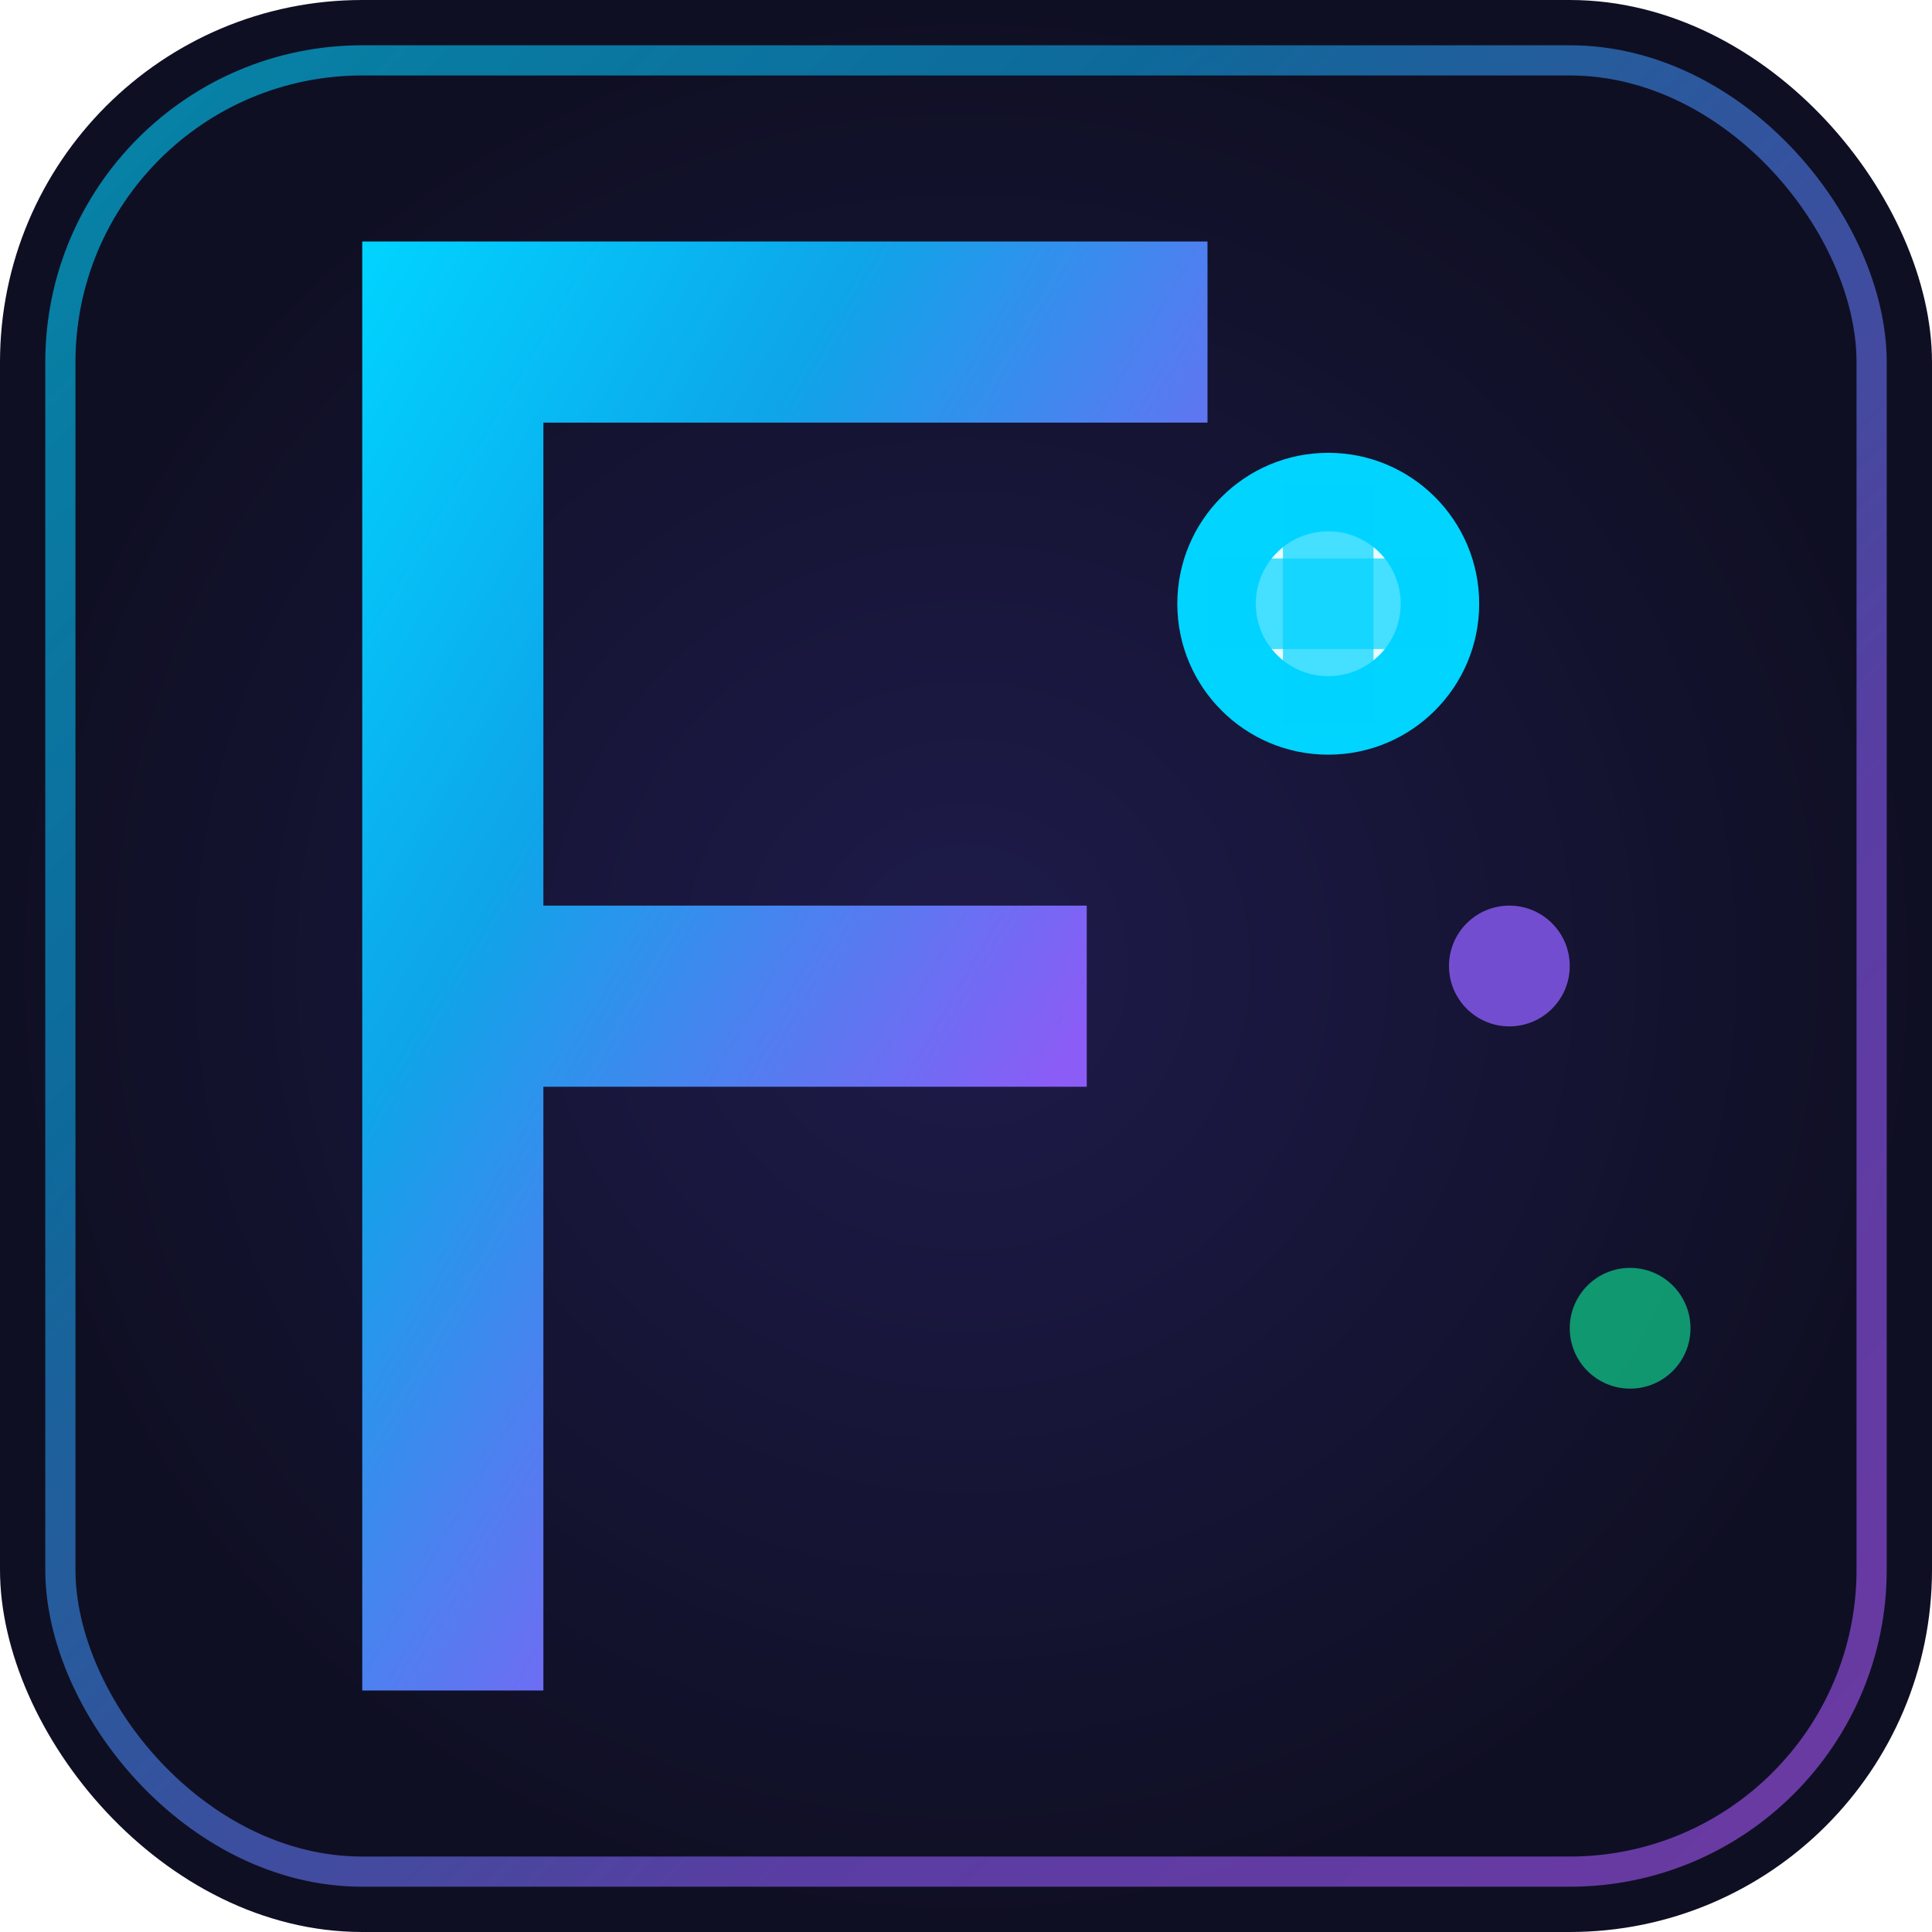
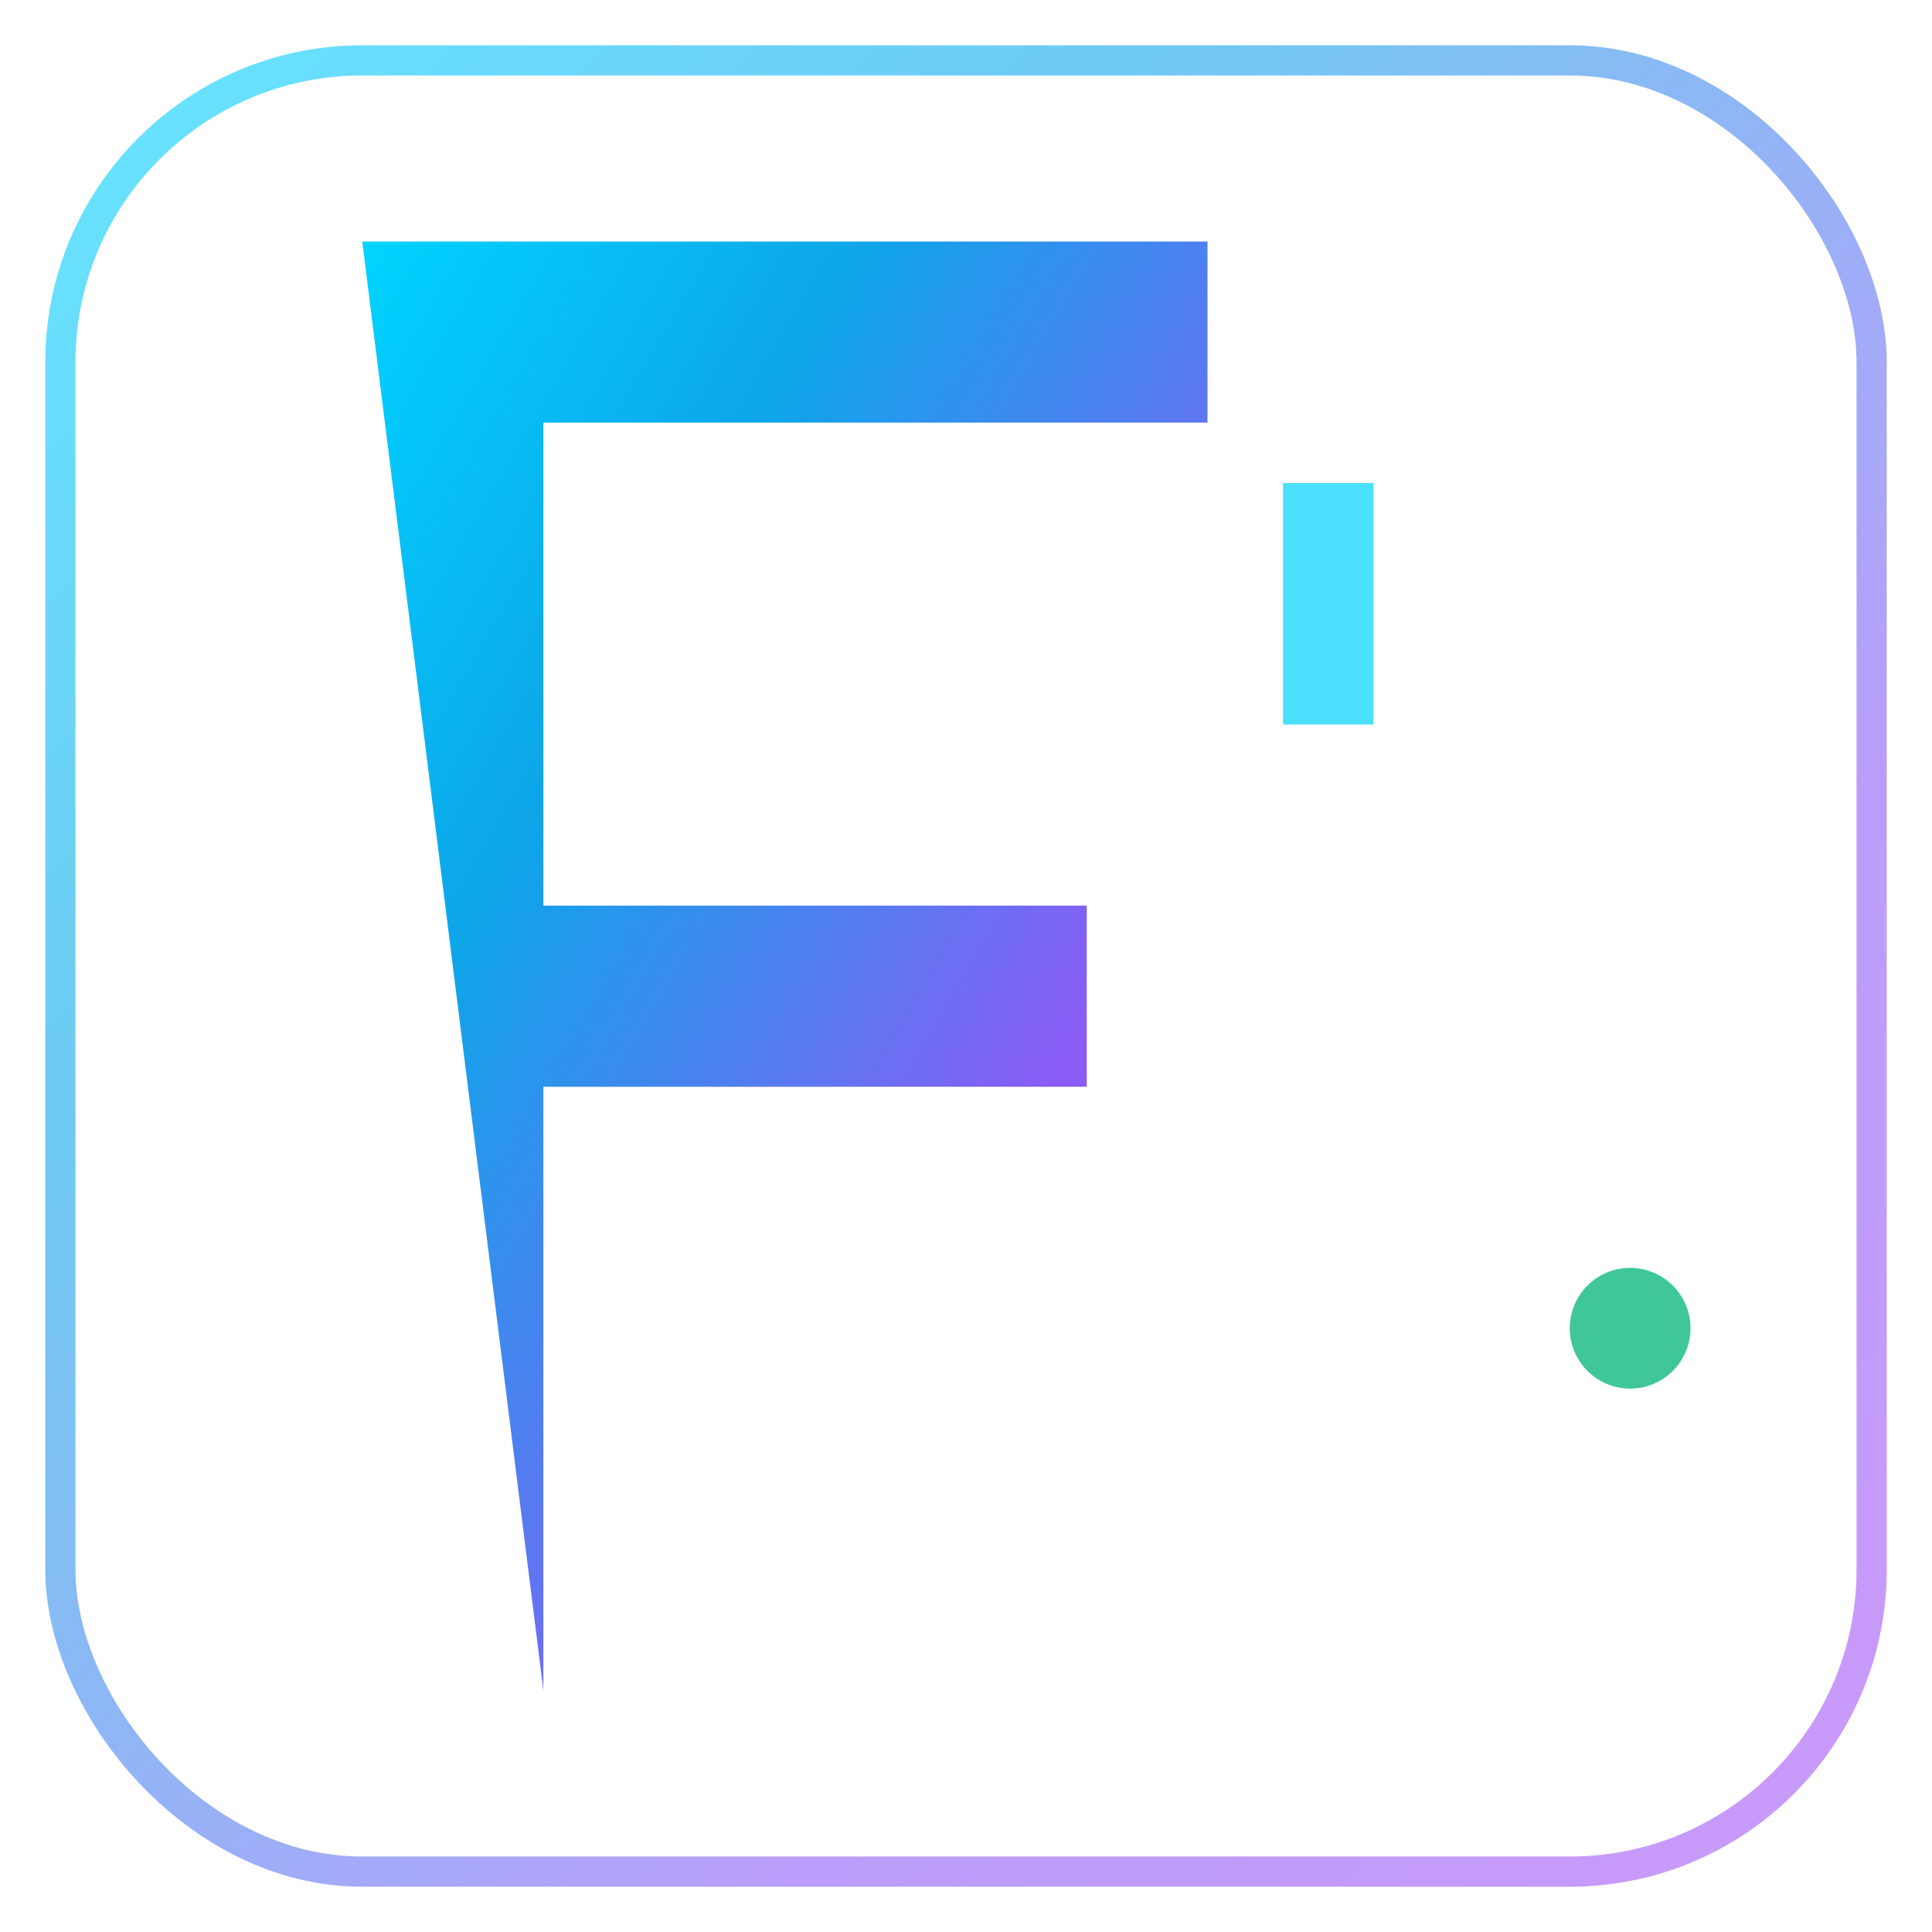
<svg xmlns="http://www.w3.org/2000/svg" width="32" height="32" viewBox="0 0 32 32" fill="none">
  <defs>
    <linearGradient id="mainGradient32" x1="0%" y1="0%" x2="100%" y2="100%">
      <stop offset="0%" style="stop-color:#00D4FF;stop-opacity:1" />
      <stop offset="30%" style="stop-color:#0EA5E9;stop-opacity:1" />
      <stop offset="70%" style="stop-color:#8B5CF6;stop-opacity:1" />
      <stop offset="100%" style="stop-color:#A855F7;stop-opacity:1" />
    </linearGradient>
    <radialGradient id="bgGradient32" cx="50%" cy="50%" r="50%">
      <stop offset="0%" style="stop-color:#1E1B4B;stop-opacity:1" />
      <stop offset="100%" style="stop-color:#0F0F23;stop-opacity:1" />
    </radialGradient>
    <filter id="glow32">
      <feGaussianBlur stdDeviation="1" result="coloredBlur" />
      <feMerge>
        <feMergeNode in="coloredBlur" />
        <feMergeNode in="SourceGraphic" />
      </feMerge>
    </filter>
  </defs>
-   <rect width="32" height="32" rx="6" fill="url(#bgGradient32)" />
-   <path d="M6 4 L6 28 L9 28 L9 18 L18 18 L18 15 L9 15 L9 7 L20 7 L20 4 Z" fill="url(#mainGradient32)" filter="url(#glow32)" />
-   <circle cx="22" cy="10" r="2.5" fill="#00D4FF" filter="url(#glow32)" />
+   <path d="M6 4 L9 28 L9 18 L18 18 L18 15 L9 15 L9 7 L20 7 L20 4 Z" fill="url(#mainGradient32)" filter="url(#glow32)" />
  <circle cx="22" cy="10" r="1.2" fill="#FFFFFF" opacity="0.9" />
-   <path d="M20 10 L24 10" stroke="#00D4FF" stroke-width="1.5" opacity="0.7" />
  <path d="M22 8 L22 12" stroke="#00D4FF" stroke-width="1.5" opacity="0.7" />
-   <circle cx="25" cy="16" r="1" fill="#8B5CF6" opacity="0.8" />
  <circle cx="27" cy="22" r="1" fill="#10B981" opacity="0.8" />
  <rect width="30" height="30" x="1" y="1" rx="5" fill="none" stroke="url(#mainGradient32)" stroke-width="0.5" opacity="0.6" />
</svg>